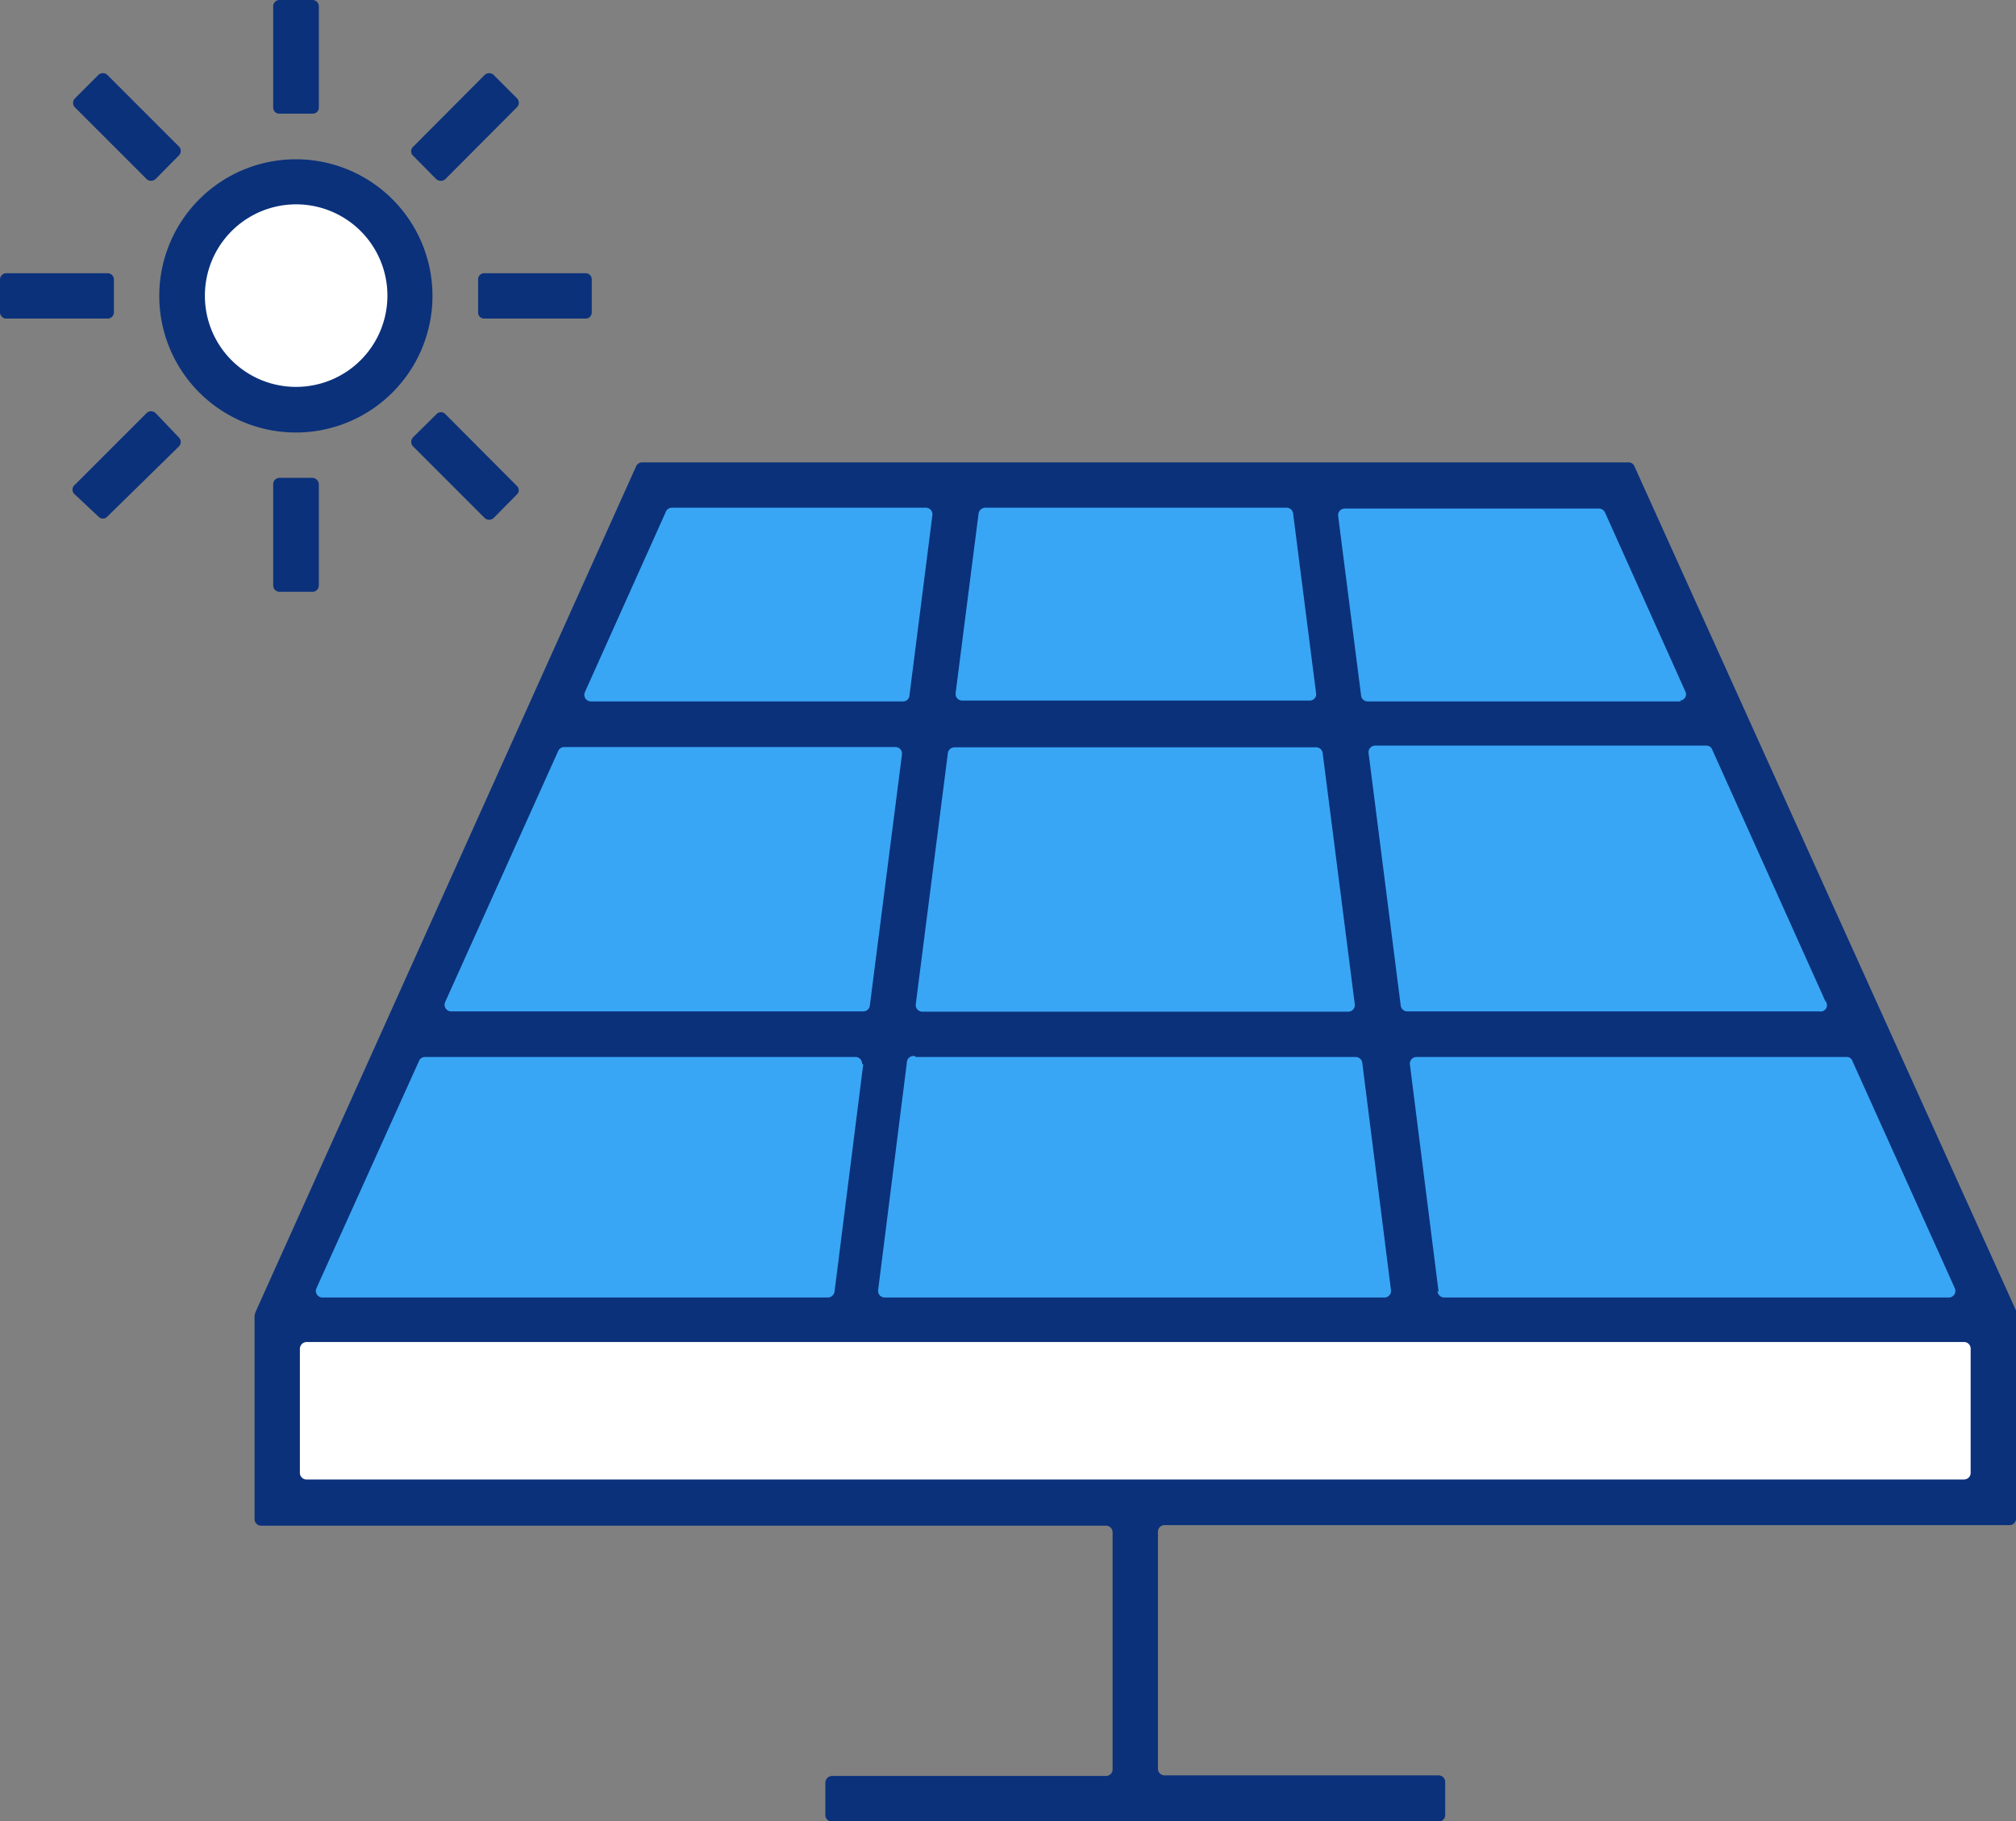
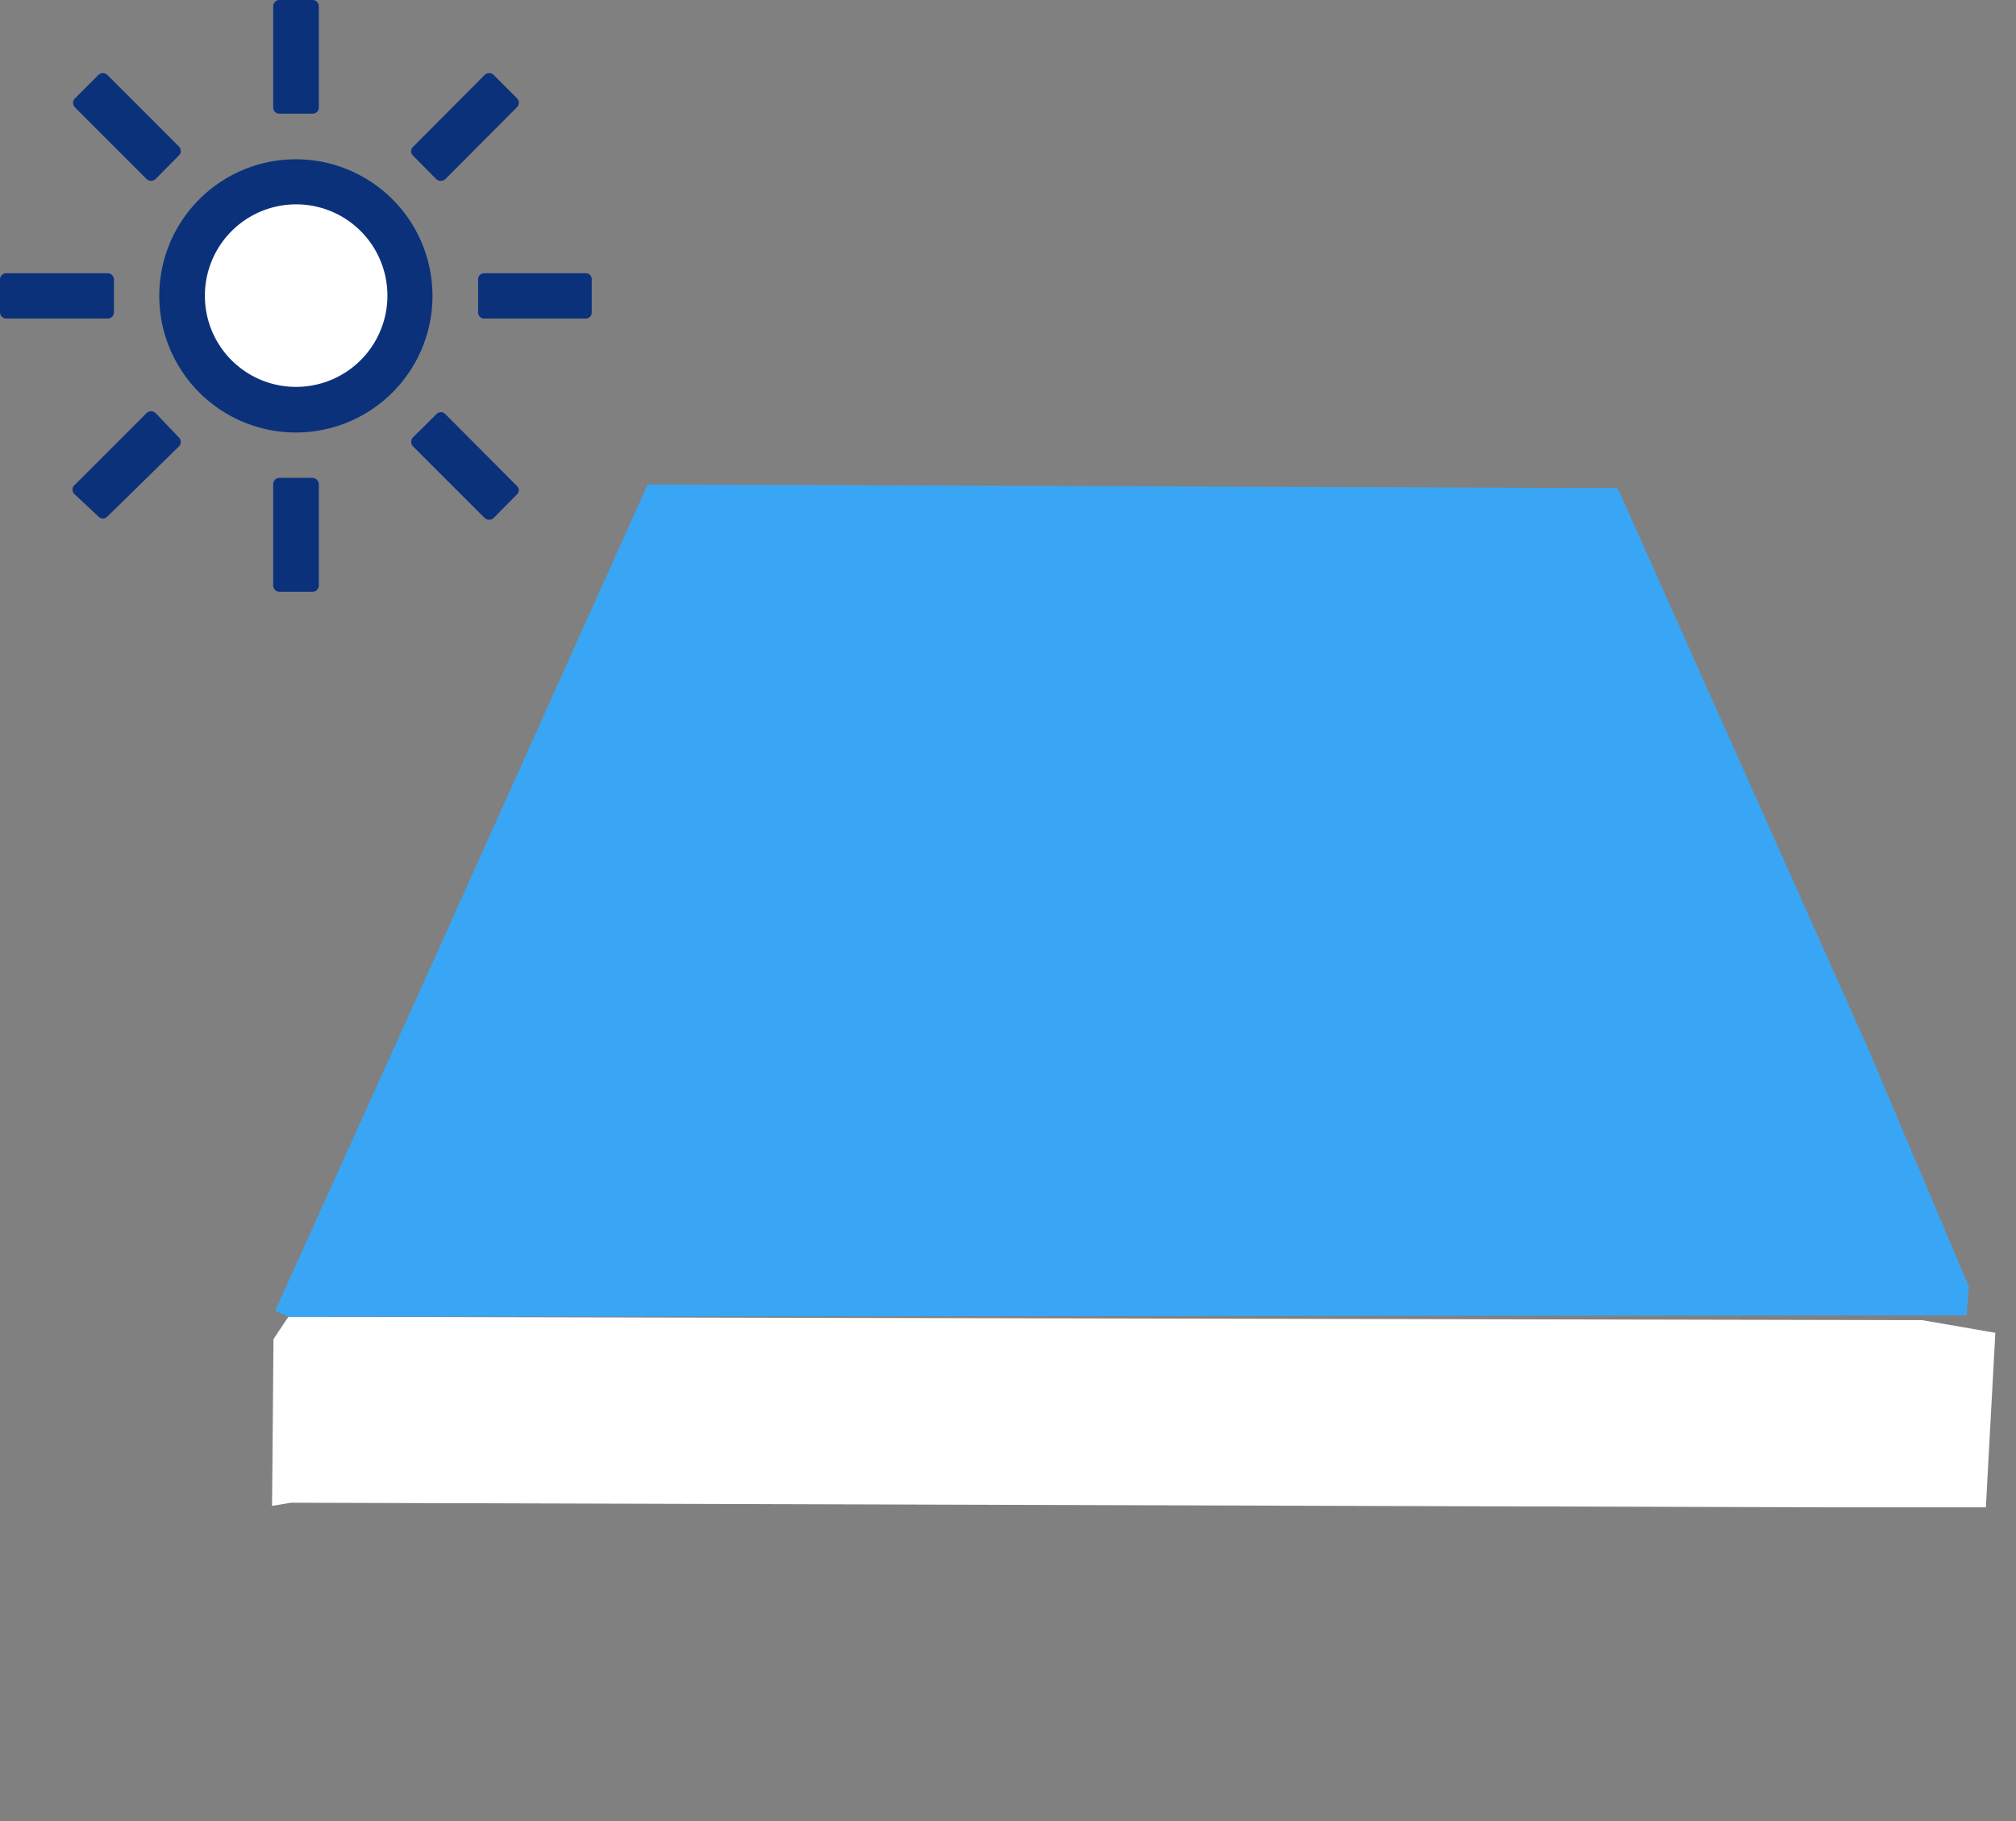
<svg xmlns="http://www.w3.org/2000/svg" viewBox="0 0 70.25 63.45">
  <rect x="0" y="0" width="70.25" height="63.45" fill="#808080" stroke="none" />
  <defs>
    <style>.cls-1{fill:none;}.cls-2{clip-path:url(#clip-path);}.cls-3{fill:#fff;}.cls-4{fill:#39a6f5;}.cls-5{fill:#0b317b;}</style>
    <clipPath id="clip-path" transform="translate(-3.17 -4.76)">
      <rect class="cls-1" width="76.14" height="76.14" />
    </clipPath>
  </defs>
  <g id="Layer_2" data-name="Layer 2">
    <g id="Layer_1-2" data-name="Layer 1">
      <g class="cls-2">
        <polygon class="cls-3" points="10.14 52.36 63.56 52.52 69.2 52.52 69.53 46.44 66.99 46 10.05 45.88 9.53 46.66 9.48 52.47 10.14 52.36" />
        <polygon class="cls-4" points="10.05 45.88 68.53 45.83 68.61 44.84 65.12 36.59 56.37 17.01 22.57 16.88 15.31 33.02 9.59 45.67 10.05 45.88" />
-         <path class="cls-5" d="M73.42,57.67v-7a.53.53,0,0,0,0-.25L60.12,21a.22.22,0,0,0-.21-.13H25.55a.23.23,0,0,0-.21.13L12.09,50.44a.53.53,0,0,0-.05.25v7a.23.23,0,0,0,.23.23H41.71a.23.23,0,0,1,.23.23v8.26a.23.23,0,0,1-.23.23H32.16a.24.24,0,0,0-.23.23V68a.23.23,0,0,0,.23.23H53.3a.23.23,0,0,0,.23-.23V66.85a.23.23,0,0,0-.23-.23H43.75a.23.23,0,0,1-.23-.23V58.13a.23.23,0,0,1,.23-.23H73.2A.22.22,0,0,0,73.42,57.67ZM49.26,31l1.12,8.76a.23.23,0,0,1-.23.25H35.31a.23.23,0,0,1-.23-.25L36.2,31a.23.23,0,0,1,.23-.2H49A.23.23,0,0,1,49.26,31ZM36.47,28.91l.8-6.26a.24.24,0,0,1,.23-.2H48a.23.23,0,0,1,.23.2l.8,6.26a.22.22,0,0,1-.22.26H36.7A.23.23,0,0,1,36.47,28.91ZM66.57,40H52.21a.23.23,0,0,1-.23-.2L50.86,31a.23.23,0,0,1,.23-.26H62.63a.21.21,0,0,1,.2.13l3.94,8.76A.22.22,0,0,1,66.57,40ZM33.25,40H18.89a.23.23,0,0,1-.21-.32l3.94-8.75a.23.23,0,0,1,.21-.14H34.37a.23.23,0,0,1,.23.26l-1.12,8.75A.23.23,0,0,1,33.25,40Zm0,1.85-1,7.92a.24.24,0,0,1-.23.2H14.41a.23.23,0,0,1-.21-.33l3.57-7.91a.22.22,0,0,1,.21-.14H33A.23.23,0,0,1,33.21,41.82Zm1.84-.26H50.41a.23.23,0,0,1,.23.2l1,7.92a.23.23,0,0,1-.23.26H34a.23.23,0,0,1-.23-.26l1-7.92A.23.23,0,0,1,35.05,41.56Zm18.21,8.18-1-7.92a.23.23,0,0,1,.22-.26h15a.2.2,0,0,1,.2.14l3.57,7.92a.23.23,0,0,1-.21.32H53.49A.24.24,0,0,1,53.26,49.74Zm8.45-20.57H50.83a.23.23,0,0,1-.23-.2l-.8-6.26a.23.23,0,0,1,.23-.26h8.86a.24.24,0,0,1,.21.14l2.81,6.26A.22.22,0,0,1,61.71,29.17ZM26.57,22.45h8.87a.23.23,0,0,1,.22.26L34.86,29a.22.22,0,0,1-.23.2H23.76a.23.23,0,0,1-.21-.32l2.81-6.26A.24.24,0,0,1,26.57,22.45ZM13.85,51.52H71.61a.23.23,0,0,1,.23.23v4.33a.23.23,0,0,1-.23.23H13.85a.23.23,0,0,1-.23-.23V51.75A.24.24,0,0,1,13.85,51.52Z" transform="translate(-3.17 -4.76)" />
        <path class="cls-5" d="M12.91,4.76h1.15a.22.22,0,0,1,.22.22V8.51a.21.21,0,0,1-.22.21H12.91a.21.21,0,0,1-.22-.21V5A.22.22,0,0,1,12.91,4.76Z" transform="translate(-3.17 -4.76)" />
        <path class="cls-5" d="M12.91,21.41h1.14a.23.23,0,0,1,.23.23v3.52a.22.22,0,0,1-.23.22H12.91a.22.22,0,0,1-.22-.22V21.64A.22.22,0,0,1,12.91,21.41Z" transform="translate(-3.17 -4.76)" />
        <path class="cls-5" d="M20.05,14.28h3.53a.21.21,0,0,1,.21.21v1.16a.21.21,0,0,1-.21.21H20.05a.21.21,0,0,1-.22-.21V14.49A.21.21,0,0,1,20.05,14.28Z" transform="translate(-3.17 -4.76)" />
        <path class="cls-5" d="M3.4,14.28H6.91a.22.22,0,0,1,.23.22v1.14a.22.22,0,0,1-.23.22H3.4a.22.22,0,0,1-.23-.22V14.5A.22.22,0,0,1,3.4,14.28Z" transform="translate(-3.17 -4.76)" />
        <path class="cls-5" d="M17.57,9.87l2.49-2.5a.23.23,0,0,1,.31,0l.81.81a.22.22,0,0,1,0,.32L18.69,11a.24.24,0,0,1-.32,0l-.8-.81A.21.21,0,0,1,17.57,9.87Z" transform="translate(-3.17 -4.76)" />
        <path class="cls-5" d="M5.79,21.64l2.49-2.49a.23.23,0,0,1,.31,0L9.4,20a.22.22,0,0,1,0,.32L6.91,22.76a.21.21,0,0,1-.31,0L5.79,22A.22.22,0,0,1,5.79,21.64Z" transform="translate(-3.17 -4.76)" />
        <path class="cls-5" d="M5.78,8.19l.82-.82a.23.23,0,0,1,.31,0l2.5,2.5a.22.22,0,0,1,0,.3L8.59,11a.23.23,0,0,1-.31,0l-2.5-2.5A.22.22,0,0,1,5.78,8.19Z" transform="translate(-3.17 -4.76)" />
        <path class="cls-5" d="M17.56,20l.82-.81a.21.21,0,0,1,.31,0l2.49,2.5a.2.2,0,0,1,0,.3l-.81.82a.23.23,0,0,1-.31,0l-2.5-2.5A.23.23,0,0,1,17.56,20Z" transform="translate(-3.17 -4.76)" />
        <polygon class="cls-3" points="6.77 12.7 9.28 14.33 12.16 14.15 14.07 11.7 14.07 8.67 12.22 6.79 9.52 6.43 7.81 7.49 6.87 8.8 6.42 11.1 6.77 12.7" />
        <path class="cls-5" d="M18.24,15.07a4.76,4.76,0,1,0-4.76,4.76A4.76,4.76,0,0,0,18.24,15.07Zm-7.93,0a3.18,3.18,0,1,1,3.17,3.17A3.17,3.17,0,0,1,10.31,15.07Z" transform="translate(-3.17 -4.76)" />
      </g>
    </g>
  </g>
</svg>